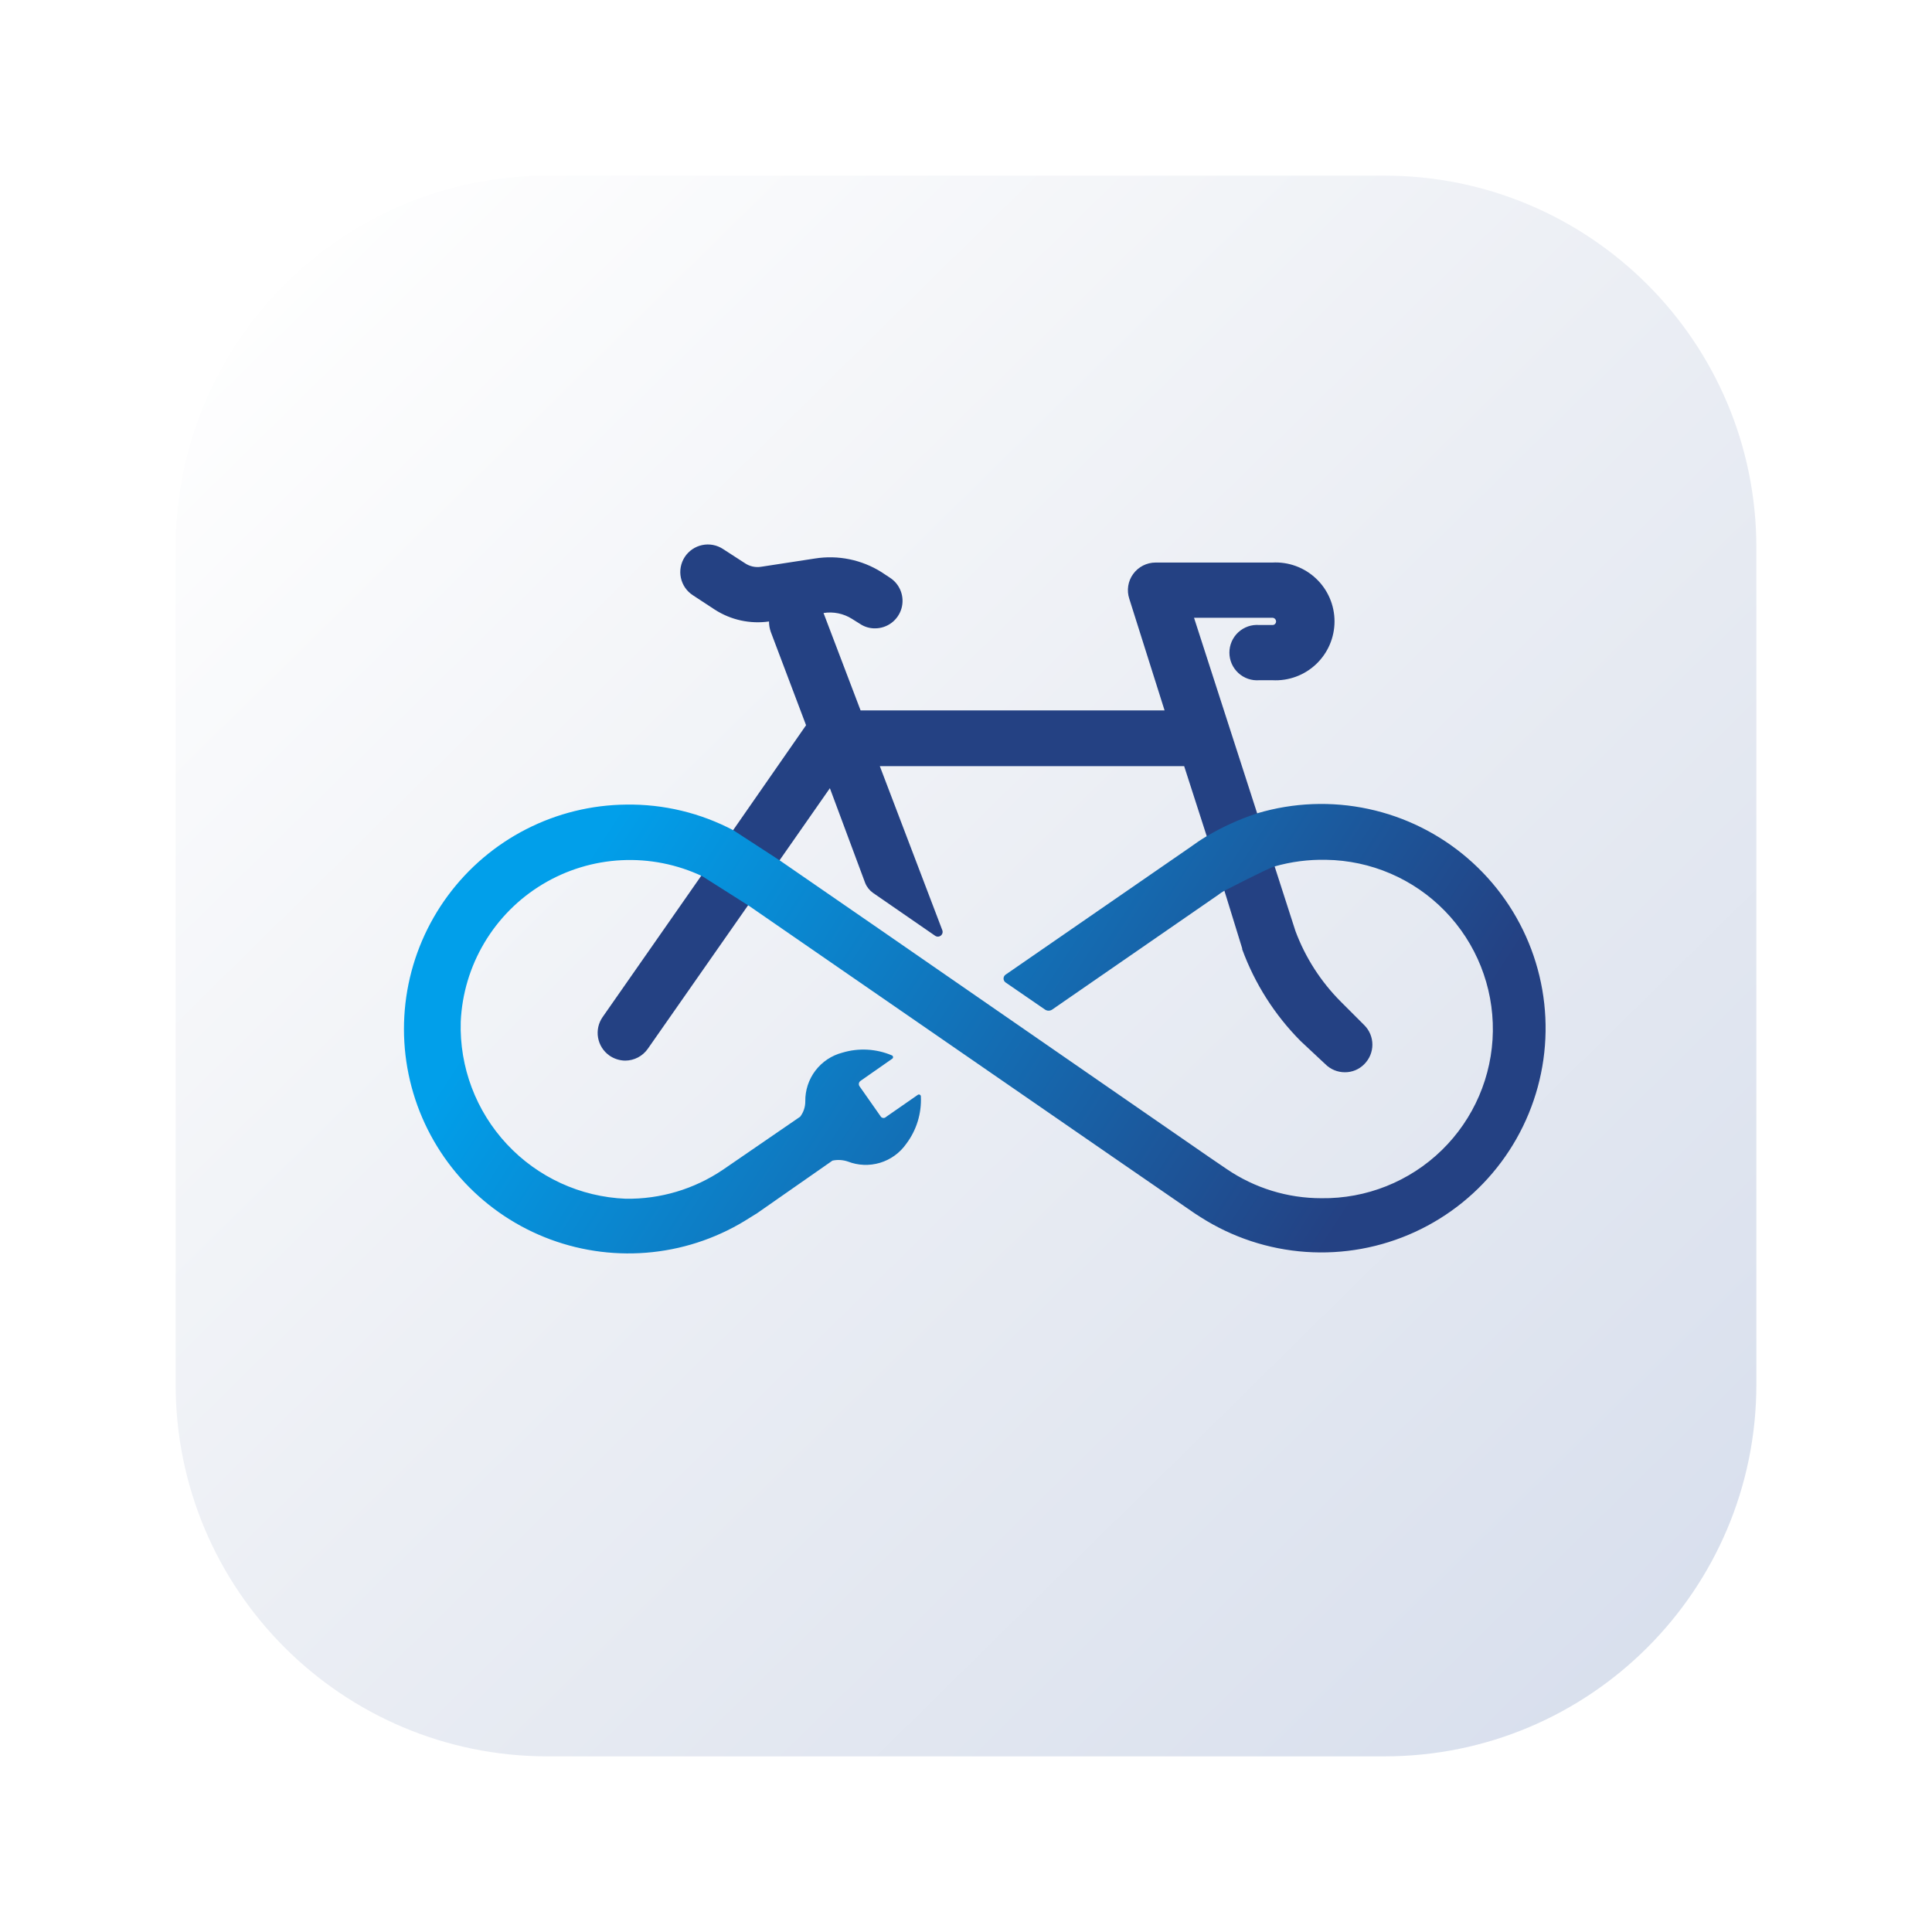
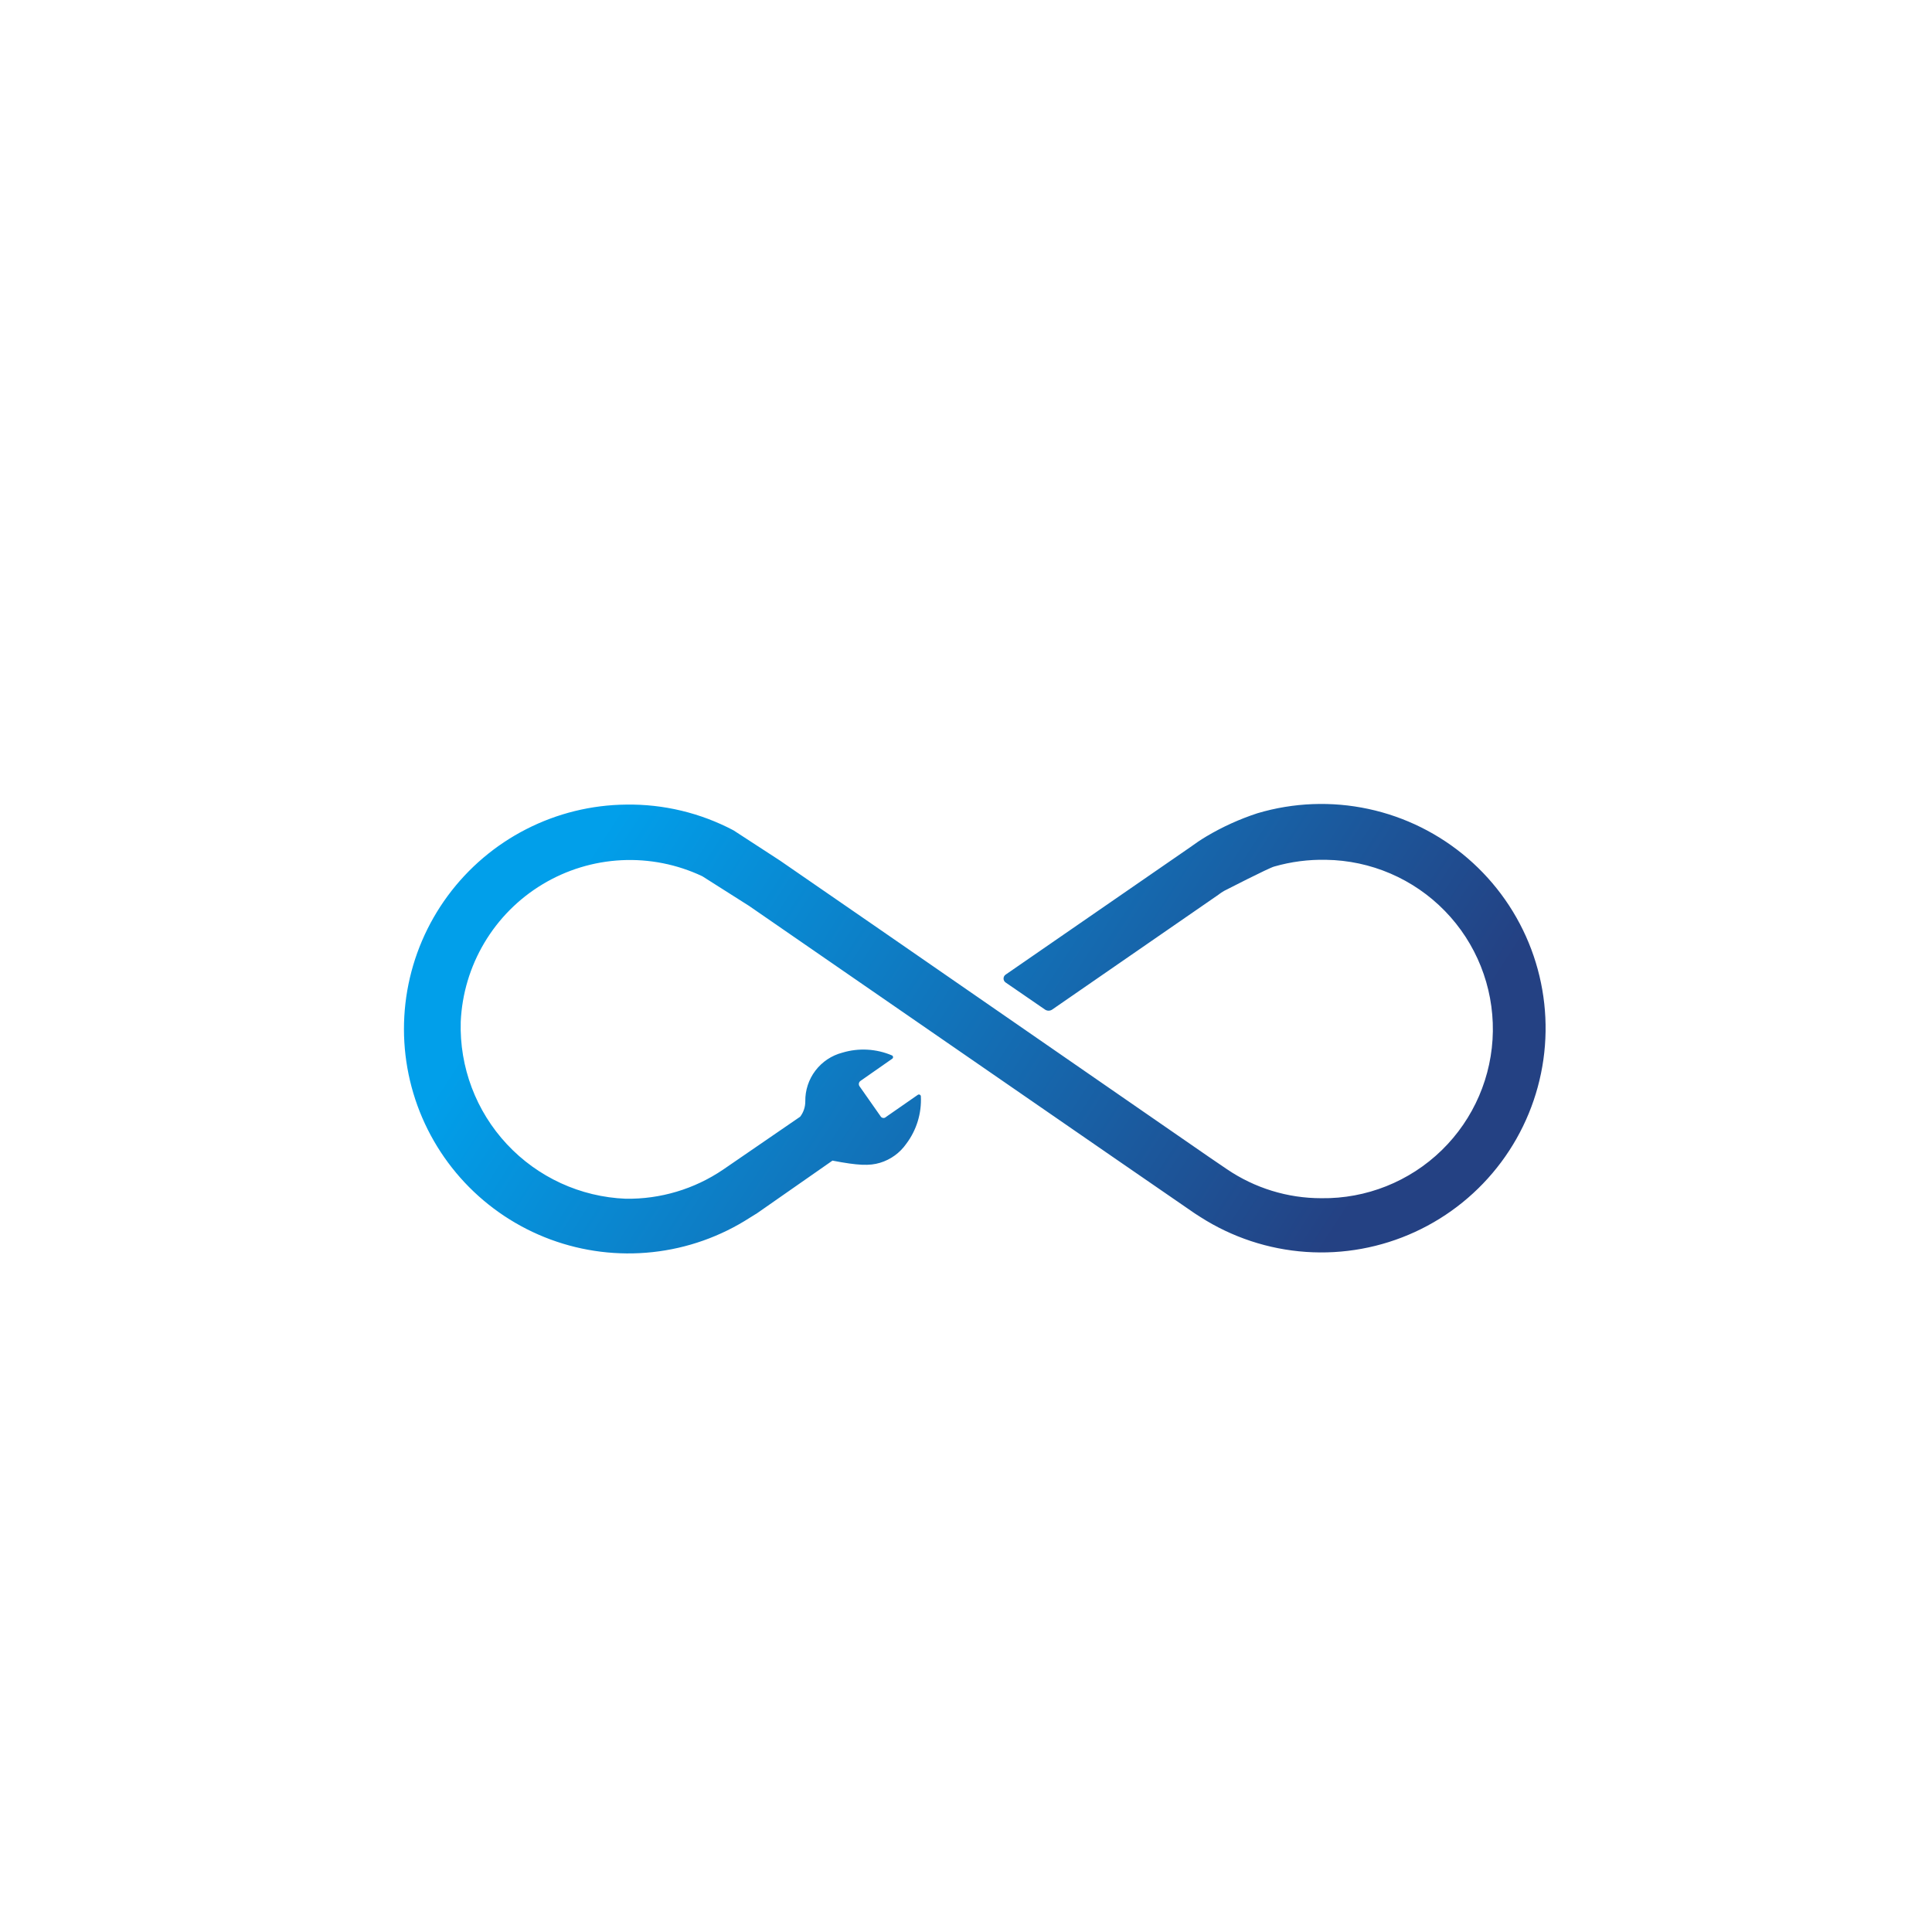
<svg xmlns="http://www.w3.org/2000/svg" width="110" height="110" viewBox="0 0 110 110" fill="none">
  <g filter="url(#filter0_d_5256_3318)">
-     <path d="M10 27.177C10 15.481 19.481 6 31.177 6H78.823C90.519 6 100 15.481 100 27.177V74.823C100 86.519 90.519 96 78.823 96H31.177C19.481 96 10 86.519 10 74.823V27.177Z" fill="url(#paint0_linear_5256_3318)" />
-   </g>
-   <path d="M71.589 46.343L67.983 35.173H72.443C72.499 35.173 72.553 35.195 72.592 35.235C72.632 35.275 72.654 35.328 72.654 35.384C72.654 35.411 72.649 35.438 72.638 35.463C72.627 35.488 72.612 35.511 72.592 35.53C72.572 35.549 72.549 35.563 72.523 35.573C72.498 35.582 72.471 35.586 72.443 35.585H71.7C71.483 35.568 71.265 35.595 71.059 35.666C70.853 35.738 70.664 35.851 70.504 35.998C70.344 36.146 70.217 36.325 70.129 36.525C70.042 36.724 69.997 36.939 69.997 37.157C69.997 37.375 70.042 37.59 70.129 37.79C70.217 37.989 70.344 38.168 70.504 38.316C70.664 38.464 70.853 38.577 71.059 38.648C71.265 38.719 71.483 38.746 71.7 38.729H72.443C72.899 38.754 73.354 38.686 73.782 38.529C74.211 38.372 74.602 38.129 74.933 37.816C75.265 37.502 75.528 37.124 75.709 36.705C75.889 36.286 75.982 35.835 75.982 35.379C75.982 34.923 75.889 34.472 75.709 34.053C75.528 33.634 75.265 33.256 74.933 32.943C74.602 32.629 74.211 32.386 73.782 32.229C73.354 32.072 72.899 32.004 72.443 32.029H65.793C65.544 32.029 65.299 32.089 65.077 32.202C64.855 32.316 64.663 32.48 64.517 32.682C64.371 32.882 64.275 33.114 64.237 33.358C64.198 33.603 64.219 33.853 64.296 34.088L66.306 40.447H48.998L46.888 34.902C47.45 34.813 48.024 34.931 48.505 35.233L48.987 35.535C49.235 35.696 49.526 35.78 49.821 35.776C50.161 35.776 50.491 35.665 50.763 35.461C51.034 35.256 51.232 34.969 51.326 34.643C51.42 34.316 51.405 33.968 51.284 33.651C51.163 33.333 50.942 33.064 50.655 32.883L50.183 32.571C49.059 31.866 47.717 31.591 46.406 31.798L43.332 32.27C43.013 32.321 42.686 32.249 42.418 32.069L41.162 31.256C40.989 31.143 40.796 31.065 40.593 31.027C40.39 30.989 40.182 30.991 39.98 31.034C39.778 31.076 39.587 31.158 39.416 31.274C39.246 31.391 39.1 31.54 38.987 31.712C38.875 31.885 38.797 32.079 38.759 32.282C38.721 32.484 38.723 32.693 38.766 32.895C38.808 33.097 38.89 33.288 39.006 33.459C39.123 33.629 39.272 33.775 39.444 33.887L40.7 34.711C41.614 35.3 42.709 35.538 43.784 35.384C43.784 35.586 43.818 35.786 43.885 35.977L45.894 41.291L41.705 47.318L39.886 49.92L34.311 57.906C34.073 58.247 33.979 58.669 34.051 59.079C34.122 59.489 34.353 59.855 34.693 60.096C34.958 60.282 35.273 60.383 35.597 60.387C35.85 60.386 36.098 60.324 36.322 60.207C36.546 60.09 36.738 59.921 36.883 59.714L42.548 51.607L44.347 49.036L47.25 44.877L49.259 50.271C49.349 50.497 49.503 50.692 49.701 50.834L53.237 53.275C53.284 53.31 53.342 53.328 53.401 53.328C53.461 53.327 53.518 53.307 53.565 53.27C53.611 53.234 53.645 53.183 53.66 53.126C53.675 53.069 53.671 53.008 53.648 52.953L50.093 43.621H67.421L68.716 47.639L69.721 50.743L70.725 53.998C70.725 53.998 70.725 53.998 70.725 54.048C71.444 56.009 72.578 57.791 74.05 59.272L75.457 60.588C75.603 60.735 75.777 60.851 75.968 60.93C76.159 61.01 76.365 61.05 76.572 61.05C76.778 61.051 76.982 61.011 77.172 60.932C77.362 60.852 77.533 60.735 77.677 60.588C77.823 60.442 77.939 60.269 78.018 60.079C78.097 59.888 78.138 59.684 78.138 59.478C78.138 59.272 78.097 59.067 78.018 58.877C77.939 58.686 77.823 58.513 77.677 58.368L76.341 57.032C75.203 55.892 74.322 54.522 73.759 53.014L72.584 49.367L71.589 46.343Z" fill="#244183" />
-   <path d="M68.693 47.618C68.372 47.809 68.06 48.02 67.759 48.241L57.252 55.494C57.216 55.519 57.188 55.552 57.168 55.59C57.148 55.629 57.138 55.671 57.138 55.715C57.138 55.758 57.148 55.8 57.168 55.839C57.188 55.877 57.216 55.91 57.252 55.936L59.502 57.483C59.561 57.522 59.631 57.544 59.703 57.544C59.774 57.544 59.844 57.522 59.904 57.483L69.356 50.953L69.437 50.893L69.537 50.822L69.698 50.722C69.698 50.722 72.259 49.406 72.551 49.336C73.507 49.062 74.499 48.933 75.494 48.954C78.049 48.989 80.485 50.037 82.267 51.868C84.05 53.699 85.031 56.163 84.997 58.718C84.962 61.273 83.914 63.71 82.083 65.492C80.252 67.274 77.788 68.256 75.233 68.221C73.312 68.223 71.436 67.645 69.848 66.564L68.844 65.88L65.268 63.409L49.999 52.852L44.404 48.994L41.762 47.276C39.881 46.283 37.781 45.778 35.654 45.81C33.674 45.829 31.725 46.308 29.962 47.21C28.198 48.111 26.669 49.41 25.493 51.004C24.318 52.598 23.529 54.443 23.189 56.394C22.85 58.345 22.968 60.349 23.535 62.246C24.102 64.144 25.103 65.883 26.457 67.328C27.812 68.772 29.484 69.882 31.341 70.57C33.199 71.257 35.19 71.504 37.159 71.29C39.128 71.076 41.02 70.407 42.686 69.336L42.977 69.155L43.078 69.095L47.397 66.081C47.688 66.019 47.99 66.037 48.271 66.132C48.858 66.361 49.504 66.386 50.107 66.204C50.71 66.022 51.234 65.642 51.596 65.127C52.184 64.349 52.479 63.389 52.43 62.415C52.428 62.396 52.421 62.378 52.41 62.362C52.399 62.347 52.384 62.335 52.367 62.327C52.35 62.319 52.331 62.315 52.312 62.316C52.293 62.318 52.275 62.324 52.259 62.334L50.451 63.59C50.432 63.61 50.41 63.626 50.385 63.636C50.359 63.647 50.333 63.653 50.305 63.653C50.278 63.653 50.251 63.647 50.226 63.636C50.201 63.626 50.178 63.61 50.16 63.59L48.934 61.842C48.903 61.794 48.892 61.736 48.903 61.679C48.914 61.623 48.947 61.574 48.994 61.541L50.792 60.285C50.809 60.276 50.823 60.261 50.833 60.245C50.842 60.228 50.847 60.209 50.847 60.19C50.847 60.17 50.842 60.151 50.833 60.135C50.823 60.118 50.809 60.104 50.792 60.094C49.897 59.709 48.894 59.653 47.96 59.934C47.349 60.093 46.809 60.453 46.426 60.956C46.044 61.458 45.841 62.075 45.85 62.706C45.852 63.022 45.75 63.329 45.559 63.58L41.169 66.594C39.535 67.702 37.599 68.281 35.624 68.251C33.047 68.147 30.616 67.03 28.858 65.143C27.099 63.257 26.156 60.753 26.232 58.176C26.303 56.588 26.765 55.043 27.578 53.678C28.39 52.312 29.527 51.169 30.888 50.349C32.249 49.529 33.791 49.057 35.378 48.977C36.965 48.897 38.547 49.21 39.984 49.888L42.646 51.576L63.399 65.9L67.98 69.055L68.07 69.115L68.352 69.296C70.153 70.448 72.216 71.13 74.349 71.278C76.483 71.426 78.62 71.035 80.563 70.142C82.507 69.249 84.195 67.882 85.472 66.167C86.75 64.452 87.576 62.443 87.875 60.325C88.174 58.207 87.936 56.048 87.183 54.046C86.43 52.044 85.186 50.264 83.565 48.868C81.945 47.472 80 46.505 77.908 46.057C75.817 45.609 73.647 45.693 71.596 46.302C70.583 46.633 69.609 47.074 68.693 47.618Z" fill="url(#paint1_linear_5256_3318)" />
+     </g>
+   <path d="M68.693 47.618C68.372 47.809 68.06 48.02 67.759 48.241L57.252 55.494C57.216 55.519 57.188 55.552 57.168 55.59C57.148 55.629 57.138 55.671 57.138 55.715C57.138 55.758 57.148 55.8 57.168 55.839C57.188 55.877 57.216 55.91 57.252 55.936L59.502 57.483C59.561 57.522 59.631 57.544 59.703 57.544C59.774 57.544 59.844 57.522 59.904 57.483L69.356 50.953L69.437 50.893L69.537 50.822L69.698 50.722C69.698 50.722 72.259 49.406 72.551 49.336C73.507 49.062 74.499 48.933 75.494 48.954C78.049 48.989 80.485 50.037 82.267 51.868C84.05 53.699 85.031 56.163 84.997 58.718C84.962 61.273 83.914 63.71 82.083 65.492C80.252 67.274 77.788 68.256 75.233 68.221C73.312 68.223 71.436 67.645 69.848 66.564L68.844 65.88L65.268 63.409L49.999 52.852L44.404 48.994L41.762 47.276C39.881 46.283 37.781 45.778 35.654 45.81C33.674 45.829 31.725 46.308 29.962 47.21C28.198 48.111 26.669 49.41 25.493 51.004C24.318 52.598 23.529 54.443 23.189 56.394C22.85 58.345 22.968 60.349 23.535 62.246C24.102 64.144 25.103 65.883 26.457 67.328C27.812 68.772 29.484 69.882 31.341 70.57C33.199 71.257 35.19 71.504 37.159 71.29C39.128 71.076 41.02 70.407 42.686 69.336L42.977 69.155L43.078 69.095L47.397 66.081C48.858 66.361 49.504 66.386 50.107 66.204C50.71 66.022 51.234 65.642 51.596 65.127C52.184 64.349 52.479 63.389 52.43 62.415C52.428 62.396 52.421 62.378 52.41 62.362C52.399 62.347 52.384 62.335 52.367 62.327C52.35 62.319 52.331 62.315 52.312 62.316C52.293 62.318 52.275 62.324 52.259 62.334L50.451 63.59C50.432 63.61 50.41 63.626 50.385 63.636C50.359 63.647 50.333 63.653 50.305 63.653C50.278 63.653 50.251 63.647 50.226 63.636C50.201 63.626 50.178 63.61 50.16 63.59L48.934 61.842C48.903 61.794 48.892 61.736 48.903 61.679C48.914 61.623 48.947 61.574 48.994 61.541L50.792 60.285C50.809 60.276 50.823 60.261 50.833 60.245C50.842 60.228 50.847 60.209 50.847 60.19C50.847 60.17 50.842 60.151 50.833 60.135C50.823 60.118 50.809 60.104 50.792 60.094C49.897 59.709 48.894 59.653 47.96 59.934C47.349 60.093 46.809 60.453 46.426 60.956C46.044 61.458 45.841 62.075 45.85 62.706C45.852 63.022 45.75 63.329 45.559 63.58L41.169 66.594C39.535 67.702 37.599 68.281 35.624 68.251C33.047 68.147 30.616 67.03 28.858 65.143C27.099 63.257 26.156 60.753 26.232 58.176C26.303 56.588 26.765 55.043 27.578 53.678C28.39 52.312 29.527 51.169 30.888 50.349C32.249 49.529 33.791 49.057 35.378 48.977C36.965 48.897 38.547 49.21 39.984 49.888L42.646 51.576L63.399 65.9L67.98 69.055L68.07 69.115L68.352 69.296C70.153 70.448 72.216 71.13 74.349 71.278C76.483 71.426 78.62 71.035 80.563 70.142C82.507 69.249 84.195 67.882 85.472 66.167C86.75 64.452 87.576 62.443 87.875 60.325C88.174 58.207 87.936 56.048 87.183 54.046C86.43 52.044 85.186 50.264 83.565 48.868C81.945 47.472 80 46.505 77.908 46.057C75.817 45.609 73.647 45.693 71.596 46.302C70.583 46.633 69.609 47.074 68.693 47.618Z" fill="url(#paint1_linear_5256_3318)" />
  <defs>
    <filter id="filter0_d_5256_3318" x="0" y="0" width="110" height="110" filterUnits="userSpaceOnUse" color-interpolation-filters="sRGB">
      <feFlood flood-opacity="0" result="BackgroundImageFix" />
      <feColorMatrix in="SourceAlpha" type="matrix" values="0 0 0 0 0 0 0 0 0 0 0 0 0 0 0 0 0 0 127 0" result="hardAlpha" />
      <feOffset dy="4" />
      <feGaussianBlur stdDeviation="5" />
      <feComposite in2="hardAlpha" operator="out" />
      <feColorMatrix type="matrix" values="0 0 0 0 0.064 0 0 0 0 0.173 0 0 0 0 0.452 0 0 0 0.2 0" />
      <feBlend mode="normal" in2="BackgroundImageFix" result="effect1_dropShadow_5256_3318" />
      <feBlend mode="normal" in="SourceGraphic" in2="effect1_dropShadow_5256_3318" result="shape" />
    </filter>
    <linearGradient id="paint0_linear_5256_3318" x1="10" y1="13.773" x2="91" y2="96" gradientUnits="userSpaceOnUse">
      <stop stop-color="white" />
      <stop offset="0.5" stop-color="#EBEEF4" />
      <stop offset="1" stop-color="#D8DFED" />
    </linearGradient>
    <linearGradient id="paint1_linear_5256_3318" x1="35.424" y1="45.724" x2="75.203" y2="71.391" gradientUnits="userSpaceOnUse">
      <stop stop-color="#019FEA" />
      <stop offset="1" stop-color="#244183" />
    </linearGradient>
  </defs>
</svg>